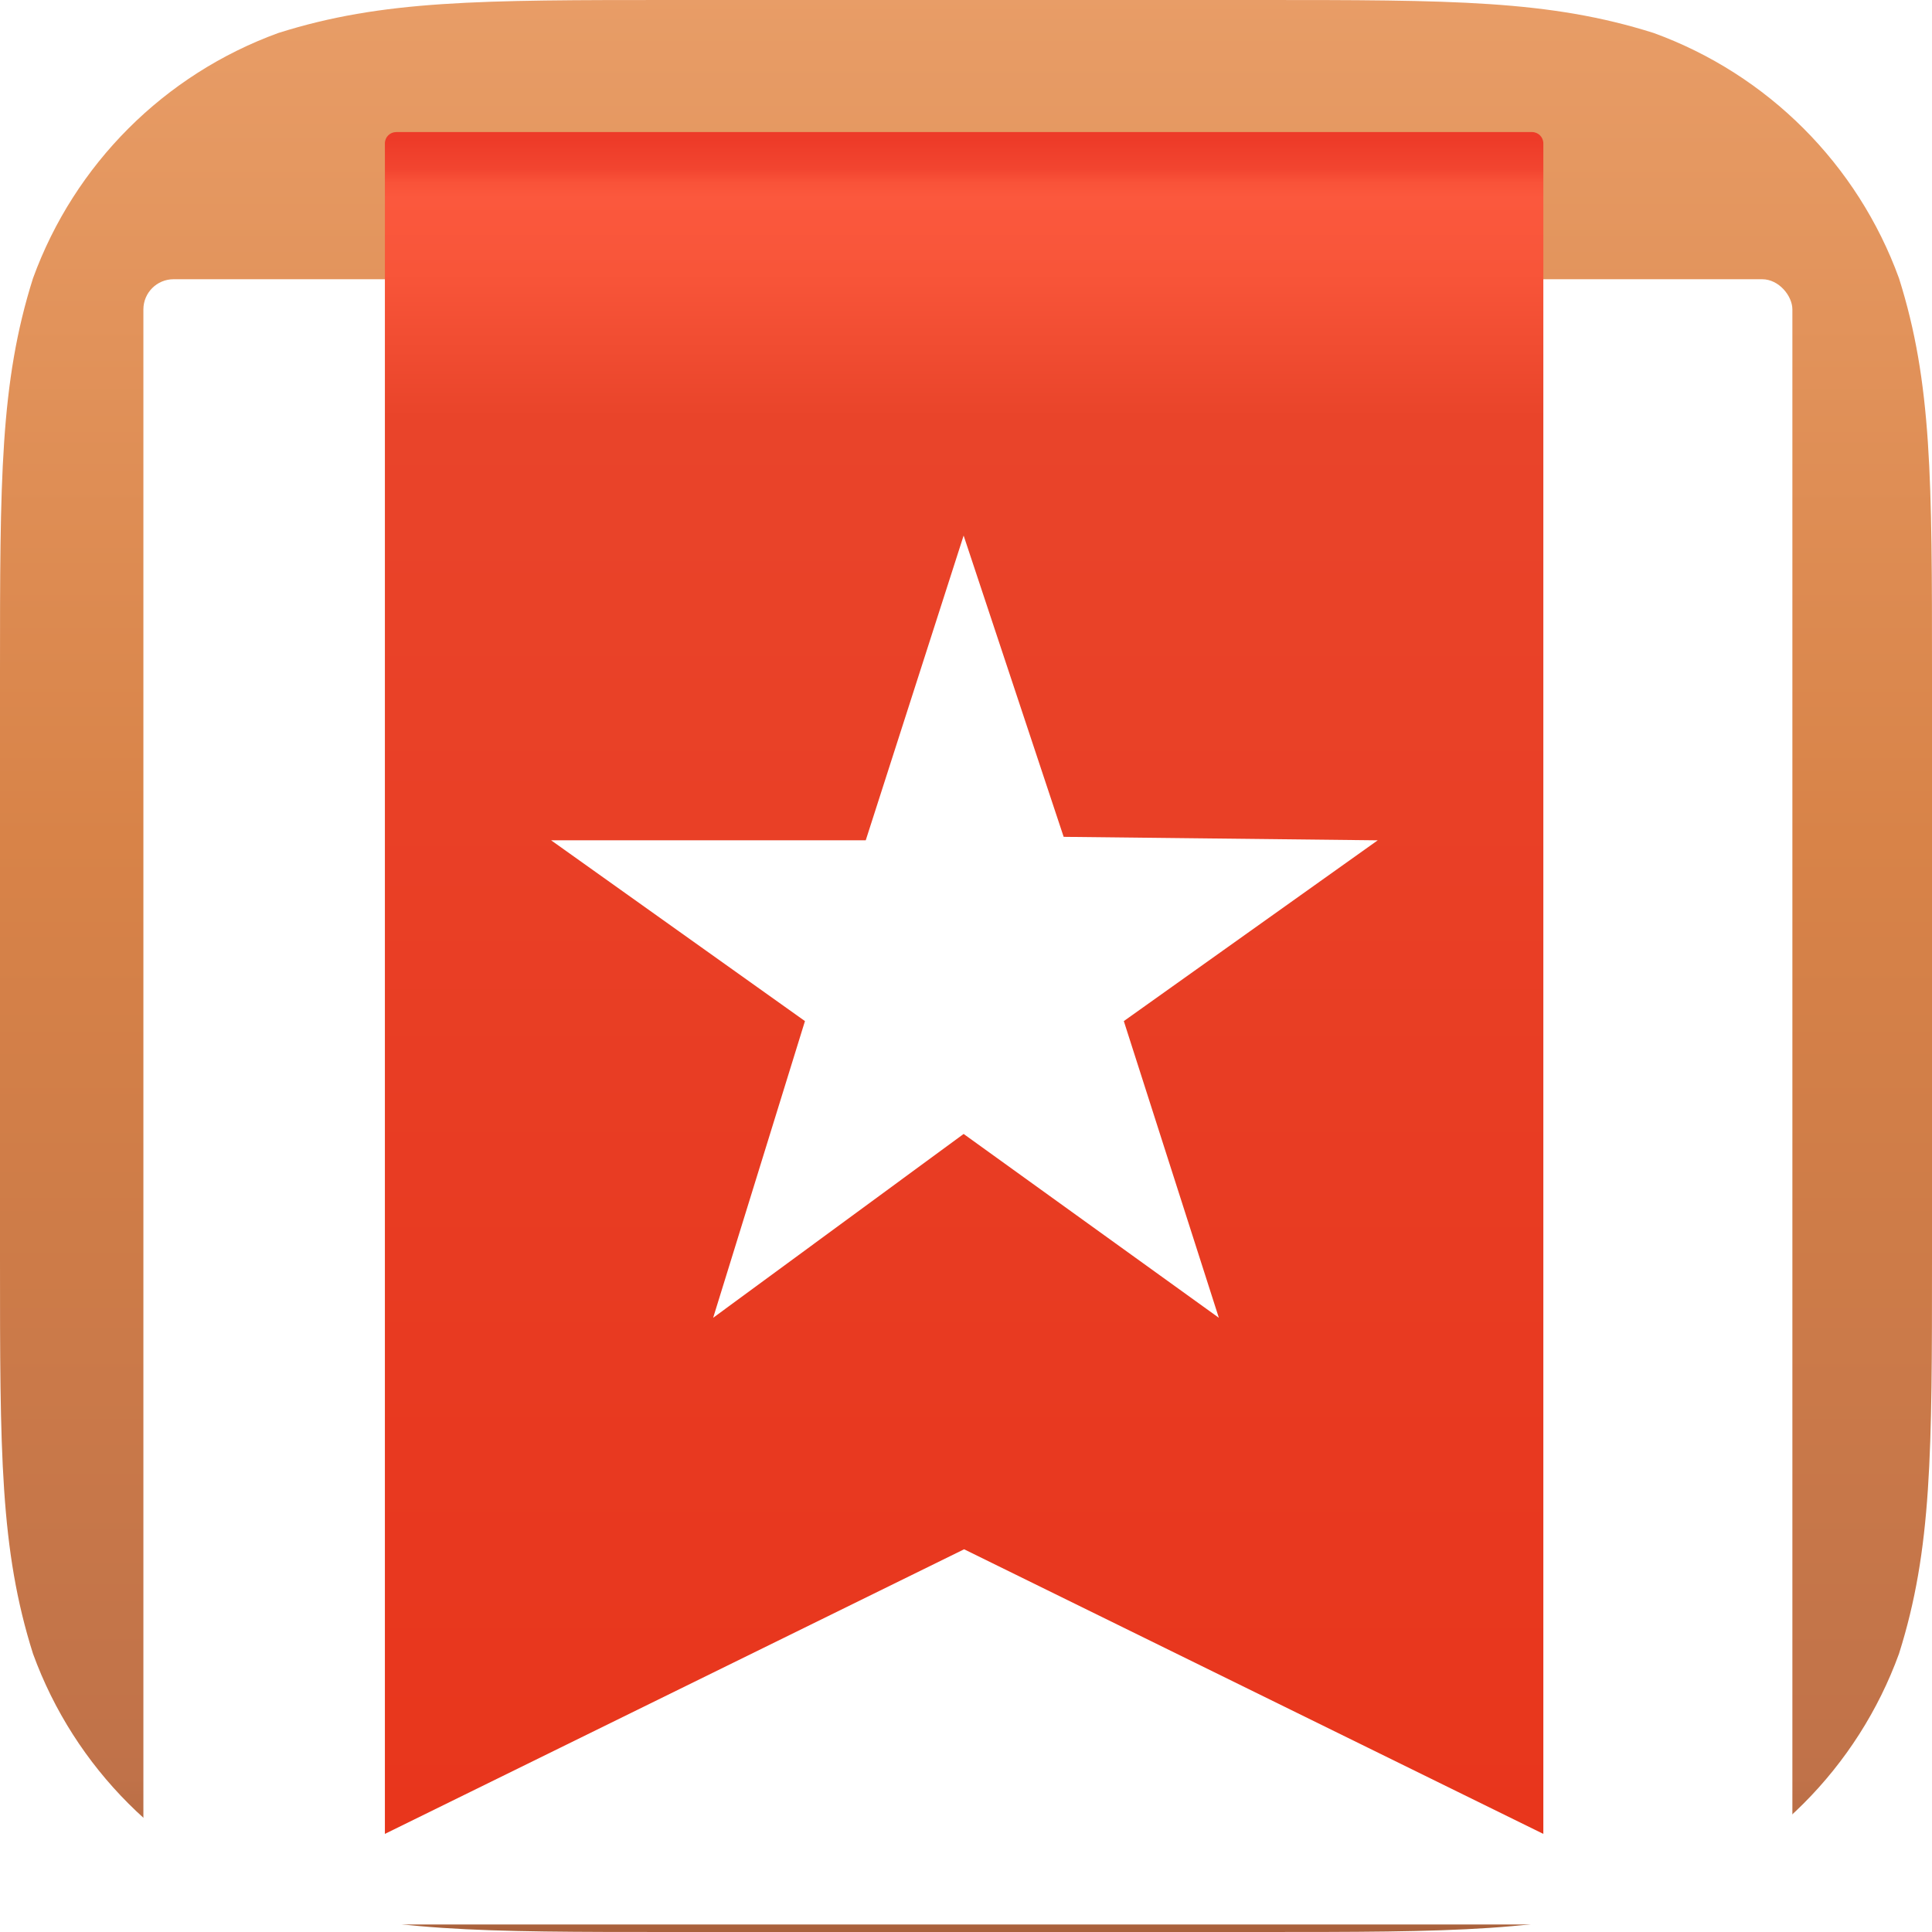
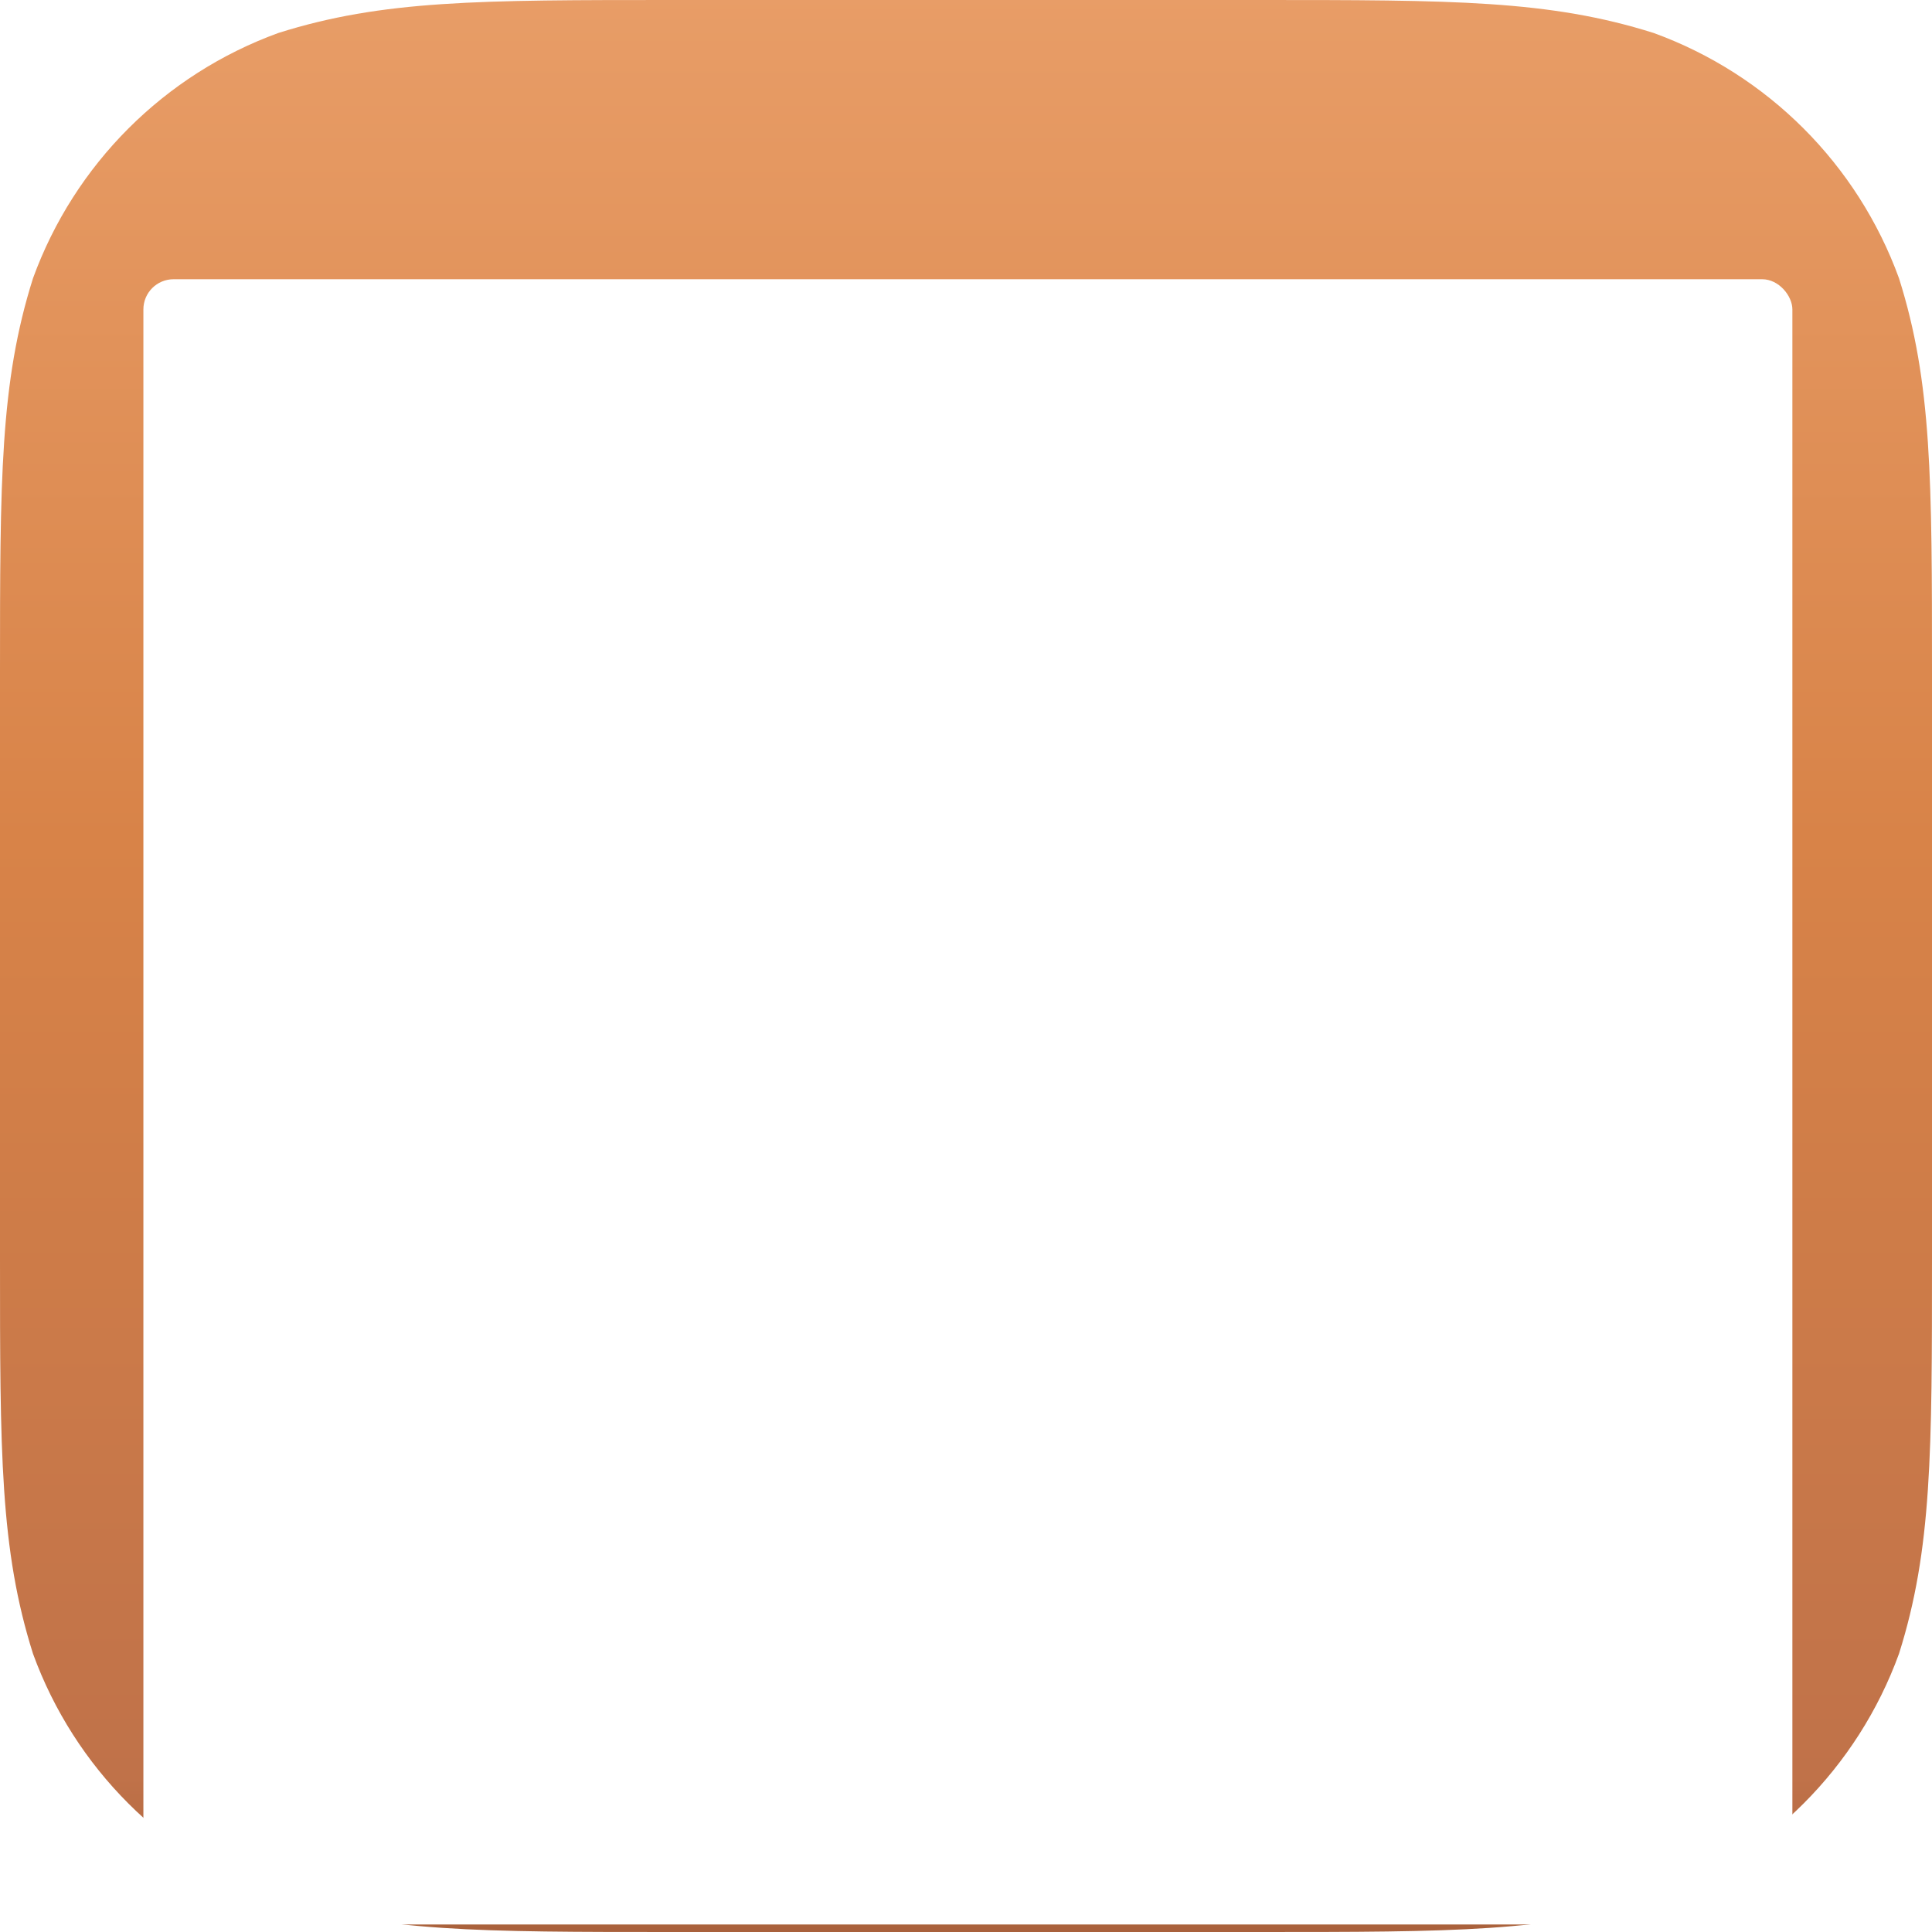
<svg xmlns="http://www.w3.org/2000/svg" xmlns:ns1="http://www.bohemiancoding.com/sketch/ns" width="512px" height="512px" viewBox="0 0 512 512" version="1.1">
  <title>App</title>
  <desc>Created with Sketch.</desc>
  <defs>
    <linearGradient x1="50%" y1="0%" x2="50%" y2="100%" id="linearGradient-1">
      <stop stop-color="#F2BC94" offset="0%" />
      <stop stop-color="#E89D67" offset="0%" />
      <stop stop-color="#D88348" offset="43.504%" />
      <stop stop-color="#C07249" offset="91.655%" />
      <stop stop-color="#A8603B" offset="100%" />
    </linearGradient>
    <filter x="-50%" y="-50%" width="200%" height="200%" filterUnits="objectBoundingBox" id="filter-2">
      <feOffset dx="0" dy="21" in="SourceAlpha" result="shadowOffsetOuter1" />
      <feGaussianBlur stdDeviation="4.5" in="shadowOffsetOuter1" result="shadowBlurOuter1" />
      <feColorMatrix values="0 0 0 0 0.58   0 0 0 0 0.31   0 0 0 0 0.184  0 0 0 0.7 0" in="shadowBlurOuter1" type="matrix" result="shadowMatrixOuter1" />
      <feOffset dx="0" dy="15" in="SourceAlpha" result="shadowOffsetOuter2" />
      <feGaussianBlur stdDeviation="7" in="shadowOffsetOuter2" result="shadowBlurOuter2" />
      <feColorMatrix values="0 0 0 0 0.471   0 0 0 0 0.22   0 0 0 0 0.118  0 0 0 0.7 0" in="shadowBlurOuter2" type="matrix" result="shadowMatrixOuter2" />
      <feMerge>
        <feMergeNode in="shadowMatrixOuter1" />
        <feMergeNode in="shadowMatrixOuter2" />
        <feMergeNode in="SourceGraphic" />
      </feMerge>
    </filter>
    <linearGradient x1="50%" y1="0%" x2="50%" y2="101.828%" id="linearGradient-3">
      <stop stop-color="#ED3B28" offset="0%" />
      <stop stop-color="#F24530" offset="1.768%" />
      <stop stop-color="#F95339" offset="2.567%" />
      <stop stop-color="#FB583D" offset="3.434%" />
      <stop stop-color="#F85539" offset="7.75%" />
      <stop stop-color="#E9442A" offset="16.234%" />
      <stop stop-color="#E8381F" offset="82.682%" />
      <stop stop-color="#E8361C" offset="98.569%" />
      <stop stop-color="#E8371D" offset="100%" />
    </linearGradient>
    <filter x="-50%" y="-50%" width="200%" height="200%" filterUnits="objectBoundingBox" id="filter-4">
      <feOffset dx="0" dy="2" in="SourceAlpha" result="shadowOffsetOuter1" />
      <feGaussianBlur stdDeviation="2.5" in="shadowOffsetOuter1" result="shadowBlurOuter1" />
      <feColorMatrix values="0 0 0 0 0   0 0 0 0 0   0 0 0 0 0  0 0 0 0.196 0" in="shadowBlurOuter1" type="matrix" result="shadowMatrixOuter1" />
      <feOffset dx="0" dy="-1" in="SourceAlpha" result="shadowOffsetInner1" />
      <feGaussianBlur stdDeviation="4" in="shadowOffsetInner1" result="shadowBlurInner1" />
      <feComposite in="shadowBlurInner1" in2="SourceAlpha" operator="arithmetic" k2="-1" k3="1" result="shadowInnerInner1" />
      <feColorMatrix values="0 0 0 0 0   0 0 0 0 0   0 0 0 0 0  0 0 0 0.191 0" in="shadowInnerInner1" type="matrix" result="shadowMatrixInner1" />
      <feMerge>
        <feMergeNode in="shadowMatrixOuter1" />
        <feMergeNode in="SourceGraphic" />
        <feMergeNode in="shadowMatrixInner1" />
      </feMerge>
    </filter>
    <filter x="-50%" y="-50%" width="200%" height="200%" filterUnits="objectBoundingBox" id="filter-5">
      <feOffset dx="0" dy="1" in="SourceAlpha" result="shadowOffsetInner1" />
      <feGaussianBlur stdDeviation="2.5" in="shadowOffsetInner1" result="shadowBlurInner1" />
      <feComposite in="shadowBlurInner1" in2="SourceAlpha" operator="arithmetic" k2="-1" k3="1" result="shadowInnerInner1" />
      <feColorMatrix values="0 0 0 0 0   0 0 0 0 0   0 0 0 0 0  0 0 0 0.28 0" in="shadowInnerInner1" type="matrix" result="shadowMatrixInner1" />
      <feMerge>
        <feMergeNode in="SourceGraphic" />
        <feMergeNode in="shadowMatrixInner1" />
      </feMerge>
    </filter>
  </defs>
  <g id="Page-1" stroke="none" stroke-width="1" fill="none" fill-rule="evenodd" ns1:type="MSPage">
    <g id="Wunderlist" ns1:type="MSArtboardGroup" transform="translate(-256, -128)">
      <g id="App" ns1:type="MSLayerGroup" transform="translate(256, 128)">
        <path d="M178.505,0 L333.495,0 C384.896,0 410.59,0 438.259,8.747 C468.467,19.742 492.258,43.533 503.253,73.741 C512,101.406 512,127.108 512,178.505 L512,333.495 C512,384.896 512,410.59 503.253,438.259 C492.258,468.467 468.467,492.258 438.259,503.249 C410.59,512 384.896,512 333.495,512 L178.505,512 C127.104,512 101.406,512 73.741,503.249 C43.533,492.258 19.742,468.467 8.747,438.259 C0,410.59 0,384.896 0,333.495 L0,178.505 C0,127.108 0,101.406 8.747,73.741 C19.742,43.533 43.533,19.742 73.741,8.747 C101.406,0 127.104,0 178.505,0 L178.505,0" id="App-Icon" fill="url(#linearGradient-1)" ns1:type="MSShapeGroup" />
        <rect id="Background-White" fill="#FFFFFF" filter="url(#filter-2)" ns1:type="MSShapeGroup" x="38" y="38" width="437" height="436" rx="8" />
-         <path d="M105.001,34 C103.344,34 102,35.334 102,36.999 L102,485 L255.5,409.576 L409,485 L409,36.999 C409,35.343 407.665,34 405.999,34 L105.001,34 Z" id="Ribbon" fill="url(#linearGradient-3)" filter="url(#filter-4)" ns1:type="MSShapeGroup" />
        <polygon id="Star" fill="#FFFFFF" filter="url(#filter-5)" ns1:type="MSShapeGroup" points="255.372 299.51 188.992 348.228 213.322 269.601 146.055 221.692 229.43 221.692 255.372 140.929 281.881 220.772 365.111 221.692 297.824 269.601 323.008 348.228 " />
      </g>
    </g>
  </g>
</svg>